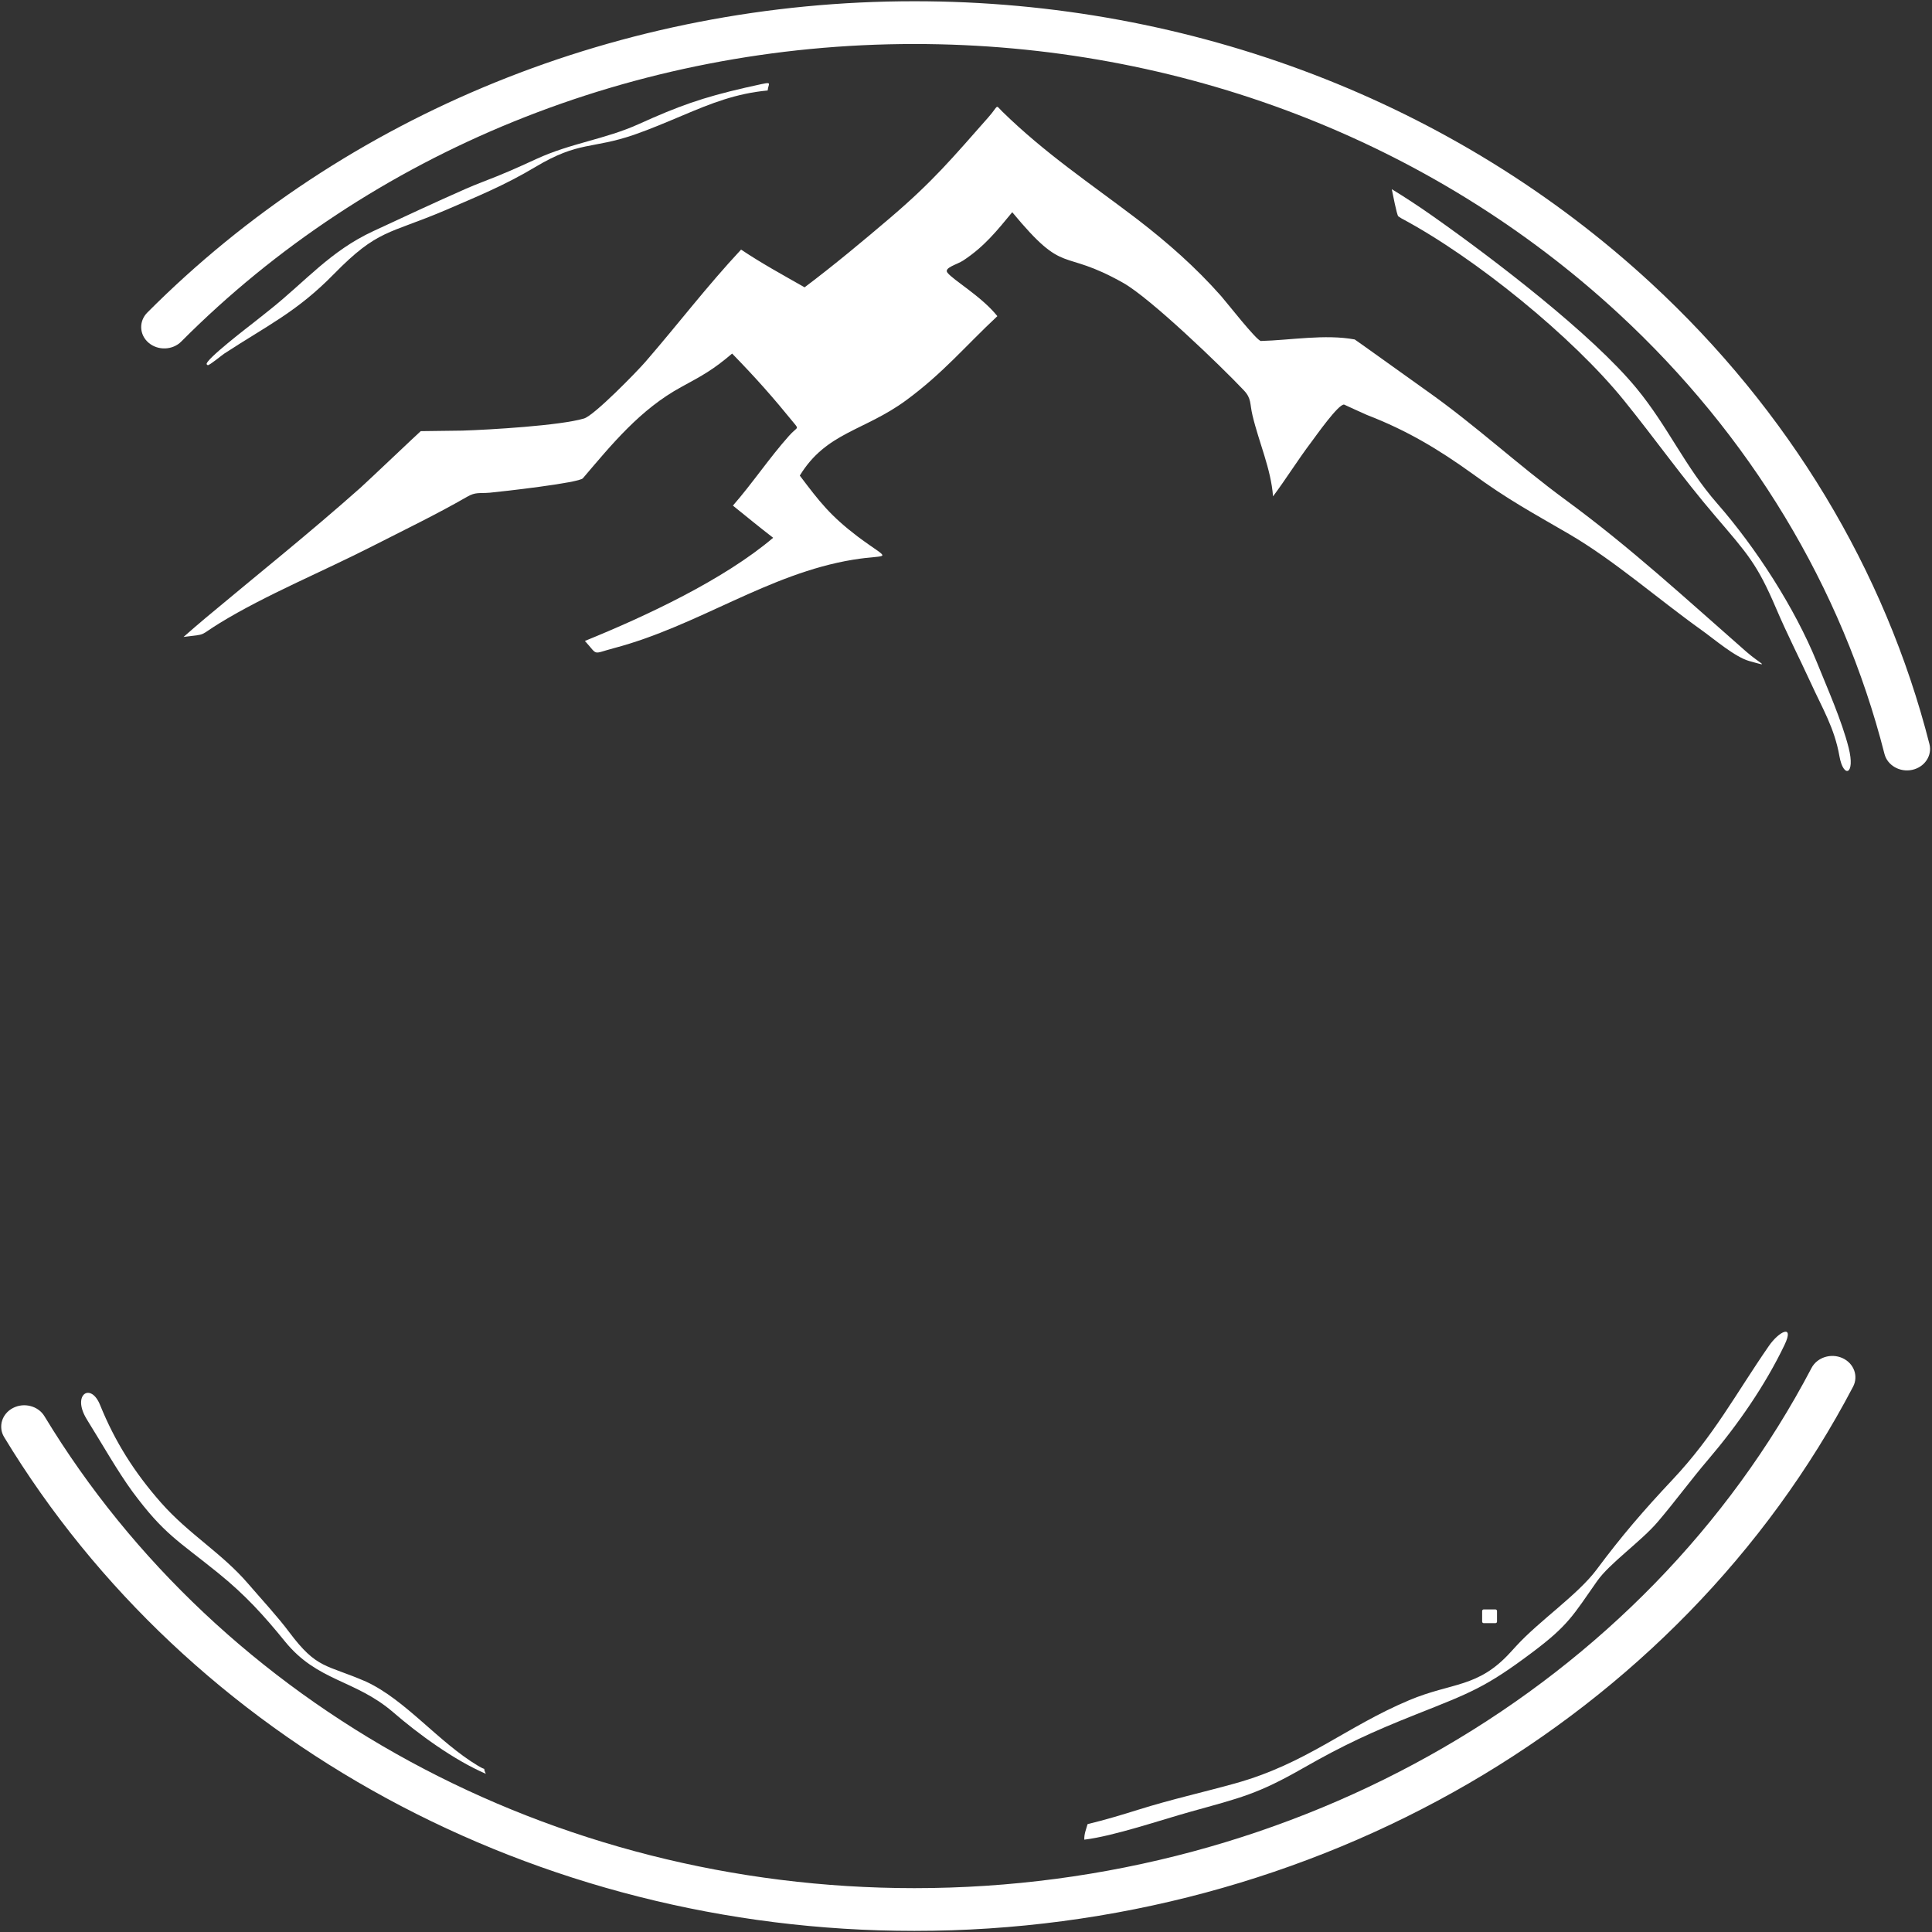
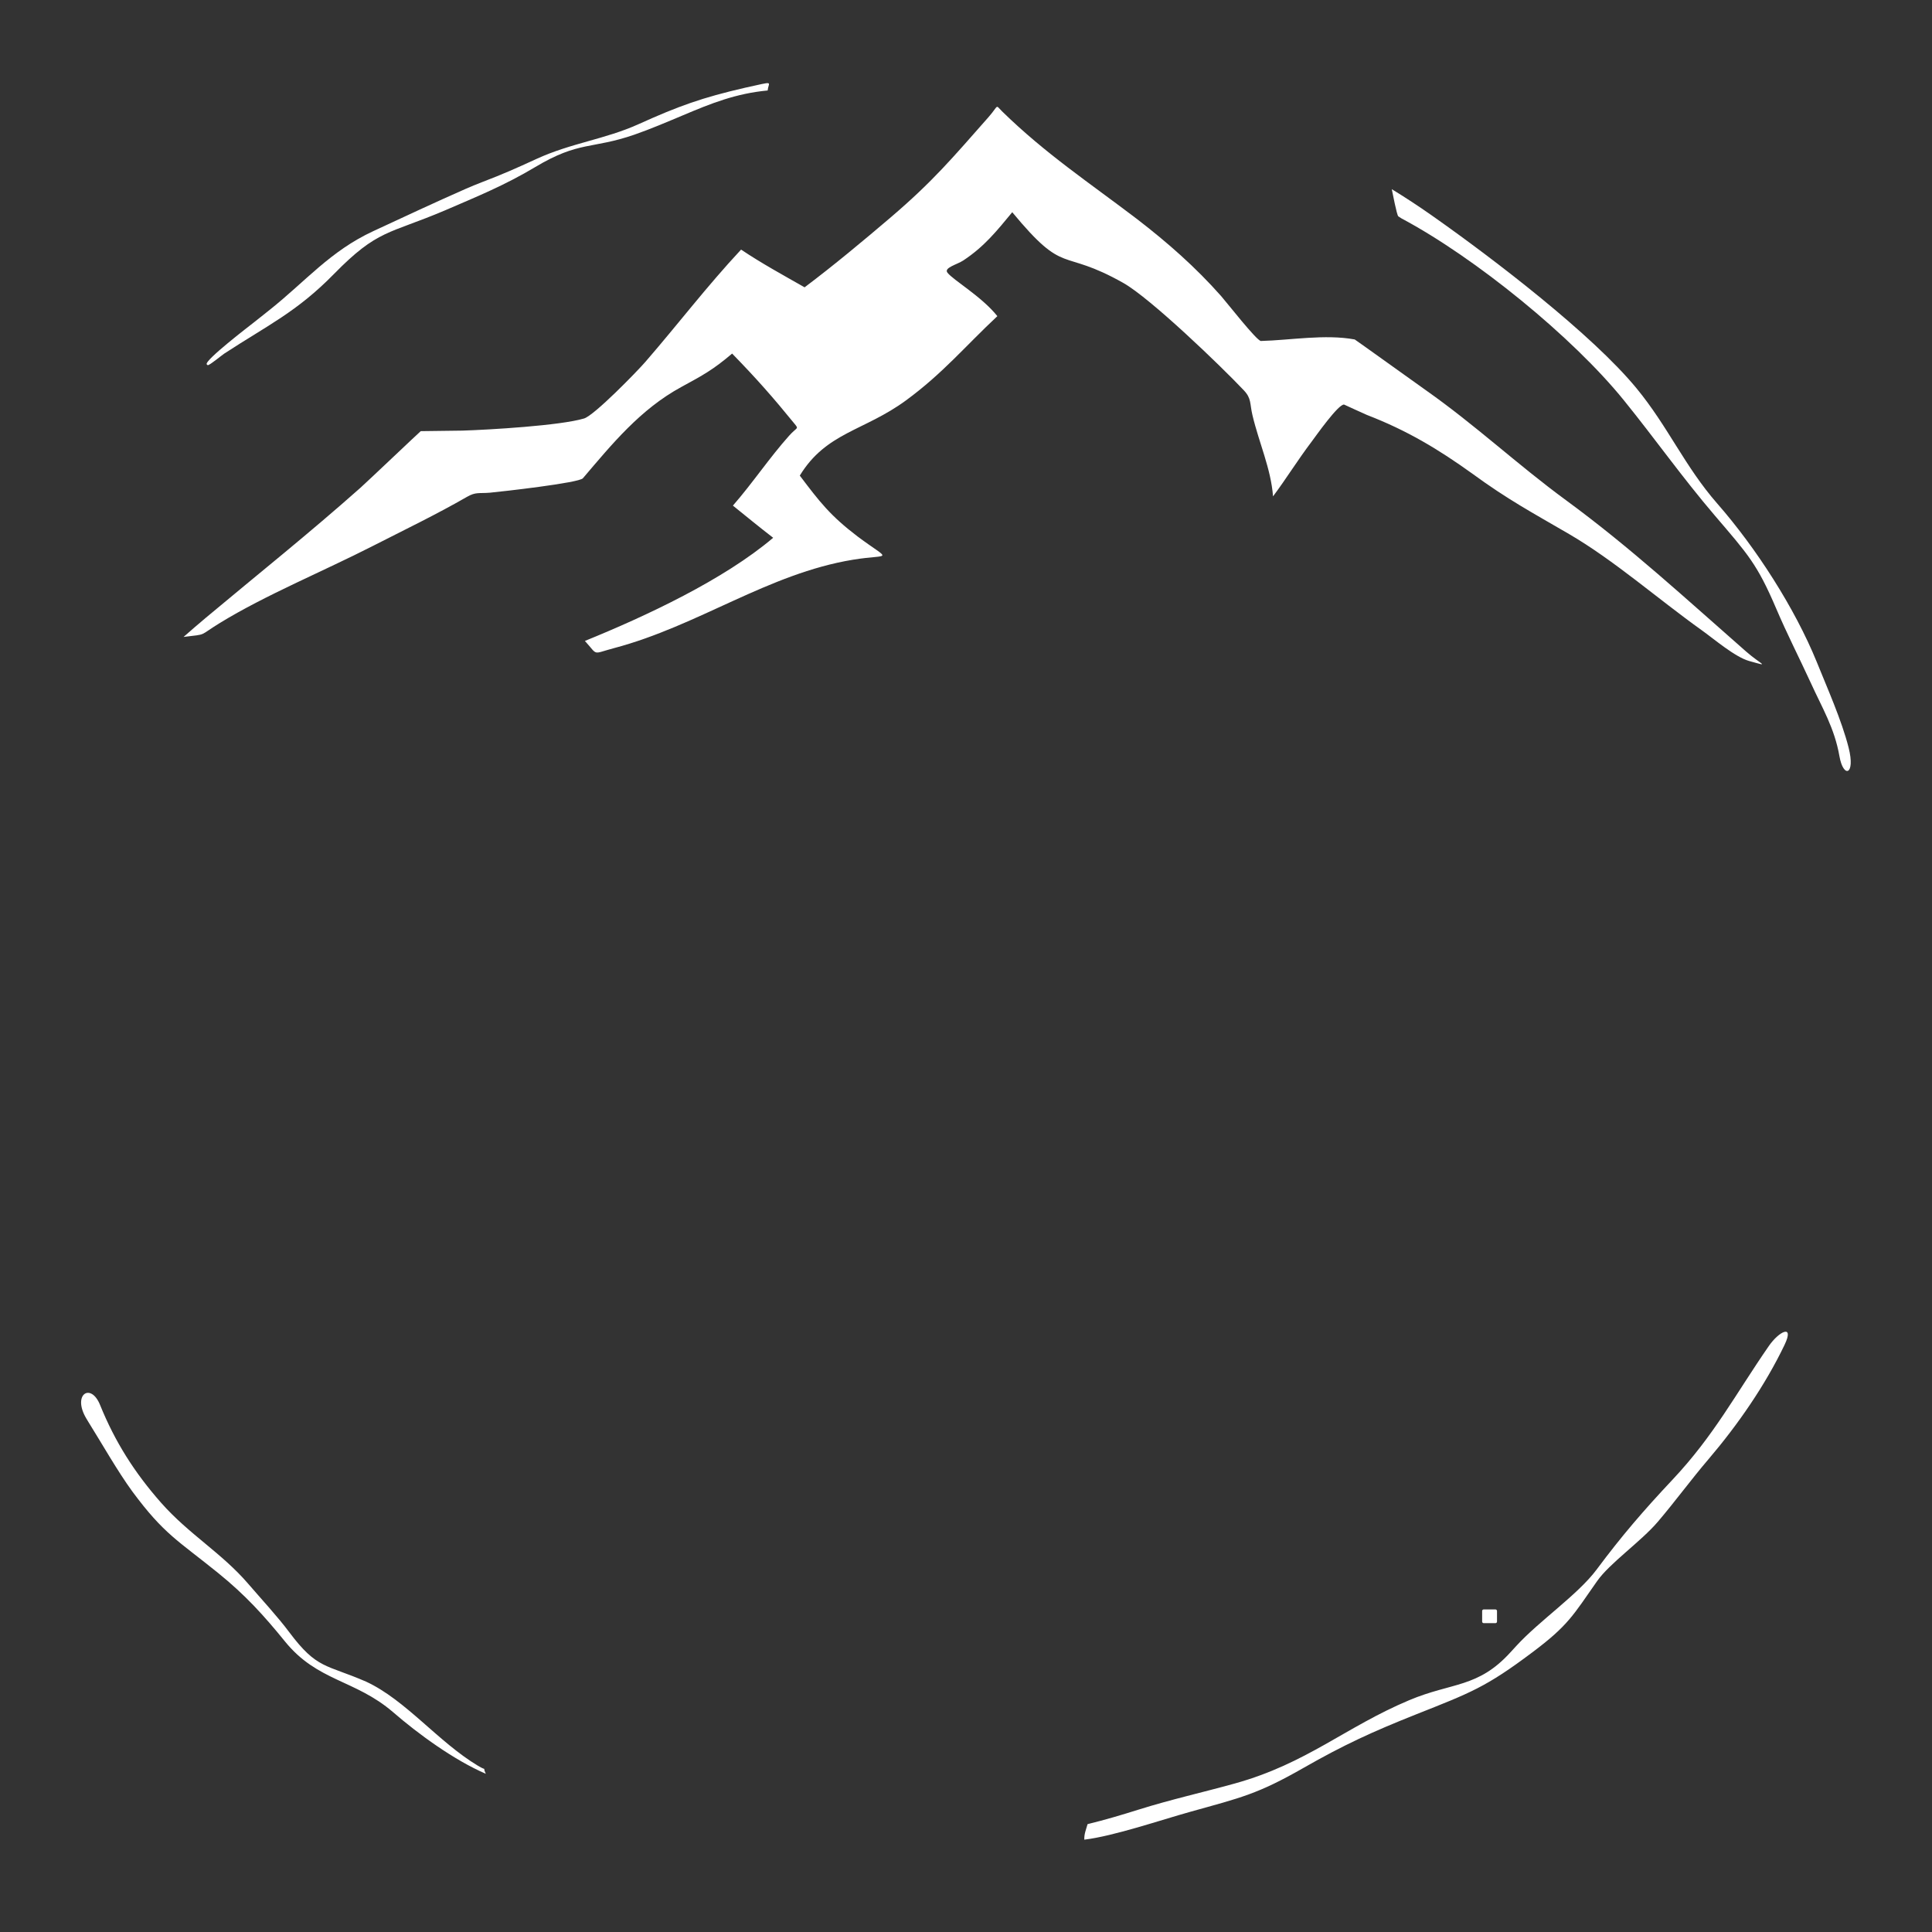
<svg xmlns="http://www.w3.org/2000/svg" width="700" height="700" viewBox="0 0 700 700" fill="none">
  <rect x="0" y="0" width="700" height="700" fill="#333333" stroke="none" />
  <path d="M533.538 171.674C546.331 181.024 555.017 185.64 568.46 193.471C584.818 203 600.804 217.091 616.469 228.271C621.066 231.541 628.603 238.058 633.799 239.506C641.724 241.712 638.159 240.883 632.709 236.118C610.901 217.012 590.952 198.525 567.387 181.235C549.584 168.177 534.865 154.243 516.546 141.334C514.037 139.566 491.071 123.081 490.843 122.995C480.087 121 467.616 123.261 456.86 123.543C455.39 123.582 444.304 109.382 442.445 107.285C433.193 96.825 423.121 87.961 411.909 79.324C394.706 66.242 378.652 55.587 363.147 40.416C360.444 37.717 362.049 38.062 358.019 42.591C345.023 57.308 338.053 65.671 322.649 78.823C312.493 87.468 302.236 96.035 291.522 104.101C283.605 99.595 276.076 95.495 268.505 90.433C255.848 104.023 245.726 117.394 233.829 131.116C230.872 134.535 215.316 150.527 211.599 151.63C202.963 154.204 177.294 155.714 167.535 156.019C166.234 156.05 152.495 156.191 152.444 156.215C152.258 156.285 132.884 174.702 130.577 176.744C111.913 193.322 93.518 207.984 74.499 223.889C71.795 226.158 69.15 228.451 66.505 230.774C75.394 229.679 71.685 230.602 79.72 225.681C96.197 215.589 117.168 206.959 134.895 197.907C146.386 192.047 158.148 186.383 169.276 179.975C172.36 178.199 173.619 178.833 177.497 178.512C181.679 178.121 209.757 174.968 211.193 173.286C221.704 160.94 231.996 148.297 246.833 140.223C254.758 135.904 258.332 133.995 265.261 128.104C274.133 137.219 279.954 143.814 287.897 153.57C289.528 155.557 288.759 154.681 285.886 157.897C278.746 165.893 272.764 174.921 265.548 183.191C270.407 187.11 275.172 191.022 280.132 194.848C262.261 210.018 234.15 223.193 211.92 232.222C216.854 237.644 214.302 236.994 222.448 234.835C252.992 226.761 278.366 207.827 309.054 202.797C322.692 200.559 323.173 203.665 310.778 194.418C300.824 186.86 296.921 181.775 289.781 172.316C299.346 156.629 313.11 156.191 328.285 145.05C341.677 135.216 349.687 125.46 361.364 114.546C355.67 107.418 345.437 101.551 343.283 98.805C341.863 97.005 346.755 95.863 349.011 94.376C356.658 89.322 361.111 83.713 366.755 76.89C386.24 100.408 384.043 89.565 406.991 102.513C416.818 108.06 442.242 132.501 450.658 141.412C453.488 144.409 452.77 146.138 453.793 150.449C456.142 160.385 460.485 169.789 461.245 179.842C466.019 173.458 470.117 166.777 475.17 160.095C476.614 158.178 485.005 146.224 487.007 146.592C487.05 146.599 494.502 150.05 495.254 150.339C509.804 155.957 521.118 162.747 533.538 171.674Z" fill="white" />
  <mask id="mask0_399_312" style="mask-type:luminance" maskUnits="userSpaceOnUse" x="0" y="0" width="700" height="700">
-     <path d="M0 0H700V700H0V0Z" fill="white" />
-   </mask>
+     </mask>
  <g mask="url(#mask0_399_312)">
-     <path d="M53.366 113.256C125.127 41.184 225.329 0.446 331.31 0.446C431.782 0.446 527.243 37.022 598.311 102.694C647.977 148.603 682.983 206.373 699.079 269.612C700.127 273.766 697.338 277.944 692.843 278.93C688.357 279.908 683.836 277.311 682.78 273.164C667.394 212.726 633.942 157.522 586.474 113.647C518.549 50.87 427.337 15.945 331.31 15.945C230.001 15.945 134.261 54.852 65.677 123.747C62.559 126.893 57.236 127.088 53.848 124.193C50.451 121.306 50.24 116.401 53.366 113.256ZM671.415 502.406C608.155 623.039 476.285 699.601 331.31 699.601C194.1 699.601 68.364 631.074 1.495 520.682C-0.761 516.958 0.684 512.224 4.706 510.143C8.72 508.054 13.84 509.384 16.096 513.108C80.016 618.634 200.166 684.11 331.31 684.11C469.88 684.11 595.903 610.943 656.35 495.646C658.37 491.804 663.389 490.193 667.537 492.055C671.686 493.917 673.426 498.556 671.415 502.406Z" fill="white" />
+     <path d="M53.366 113.256C125.127 41.184 225.329 0.446 331.31 0.446C431.782 0.446 527.243 37.022 598.311 102.694C647.977 148.603 682.983 206.373 699.079 269.612C700.127 273.766 697.338 277.944 692.843 278.93C667.394 212.726 633.942 157.522 586.474 113.647C518.549 50.87 427.337 15.945 331.31 15.945C230.001 15.945 134.261 54.852 65.677 123.747C62.559 126.893 57.236 127.088 53.848 124.193C50.451 121.306 50.24 116.401 53.366 113.256ZM671.415 502.406C608.155 623.039 476.285 699.601 331.31 699.601C194.1 699.601 68.364 631.074 1.495 520.682C-0.761 516.958 0.684 512.224 4.706 510.143C8.72 508.054 13.84 509.384 16.096 513.108C80.016 618.634 200.166 684.11 331.31 684.11C469.88 684.11 595.903 610.943 656.35 495.646C658.37 491.804 663.389 490.193 667.537 492.055C671.686 493.917 673.426 498.556 671.415 502.406Z" fill="white" />
  </g>
  <path d="M537.594 583.122H541.802C542.123 583.122 542.393 583.372 542.393 583.67V587.558C542.393 587.863 542.131 588.098 541.802 588.098H537.594C537.273 588.098 537.011 587.863 537.011 587.558V583.67C537.011 583.372 537.273 583.122 537.594 583.122Z" fill="white" />
  <path d="M75.259 132.314C75.935 132.4 80.269 128.77 81.224 128.136C96.974 117.84 107.51 113.044 120.987 99.282C136.939 83.009 140.699 84.949 161.223 76.226C173.035 71.125 182.862 67.142 193.914 60.532C209.866 50.987 214.345 54.14 229.841 48.796C235.527 46.824 241.864 44.125 247.441 41.778C257.8 37.389 266.655 33.868 278.146 32.781C278.459 29.464 280.968 29.401 270.06 31.764C254.327 35.378 245.835 38.453 231.421 44.962C219.178 50.502 206.96 51.792 194.328 57.605C186.943 61.001 182.245 63.09 174.607 66.008C172.672 66.751 170.83 67.518 168.937 68.332C157.75 73.253 146.318 78.604 135.233 83.752C119.669 90.973 110.856 101.794 97.76 112.23C95.825 113.772 93.881 115.313 91.946 116.846C90.366 118.09 74.084 130.546 74.887 132.001L75.259 132.314ZM507.793 79.136C534.527 93.375 569.828 122.119 588.366 145.043C599.68 159.016 609.507 172.989 621.336 186.821C633.216 200.732 636.646 204.307 643.532 220.455C647.47 229.703 651.864 238.238 656.038 247.322C660.296 256.679 664.664 263.759 666.456 273.954C667.884 282.137 672.336 280.893 669.785 270.871C667.275 260.998 662.13 249.473 658.243 239.842C650.3 220.338 636.291 198.549 622.206 182.463C610.394 168.96 604.386 154.588 592.92 140.662C576.85 121.134 541.345 93.97 519.563 78.62L518.608 77.947C513.918 74.653 509.17 71.539 504.269 68.543C504.573 69.951 506.052 77.767 506.618 78.37L507.793 79.136ZM547.319 598.605C535.473 611.655 526.153 609.464 510.581 616.013C487.421 625.761 473.505 638.936 447.413 646.188C435.525 649.49 424.507 651.908 412.517 655.663C406.18 657.65 400.485 659.348 394.047 660.92C393.497 662.884 392.779 664.48 392.864 666.546C403.687 665.216 420.274 659.512 431.325 656.43C449.694 651.305 455.617 650.077 472.288 640.54C486.923 632.176 497.315 627.419 513.073 621.153C532.811 613.321 538.32 611.357 555.185 598.683C568.257 588.888 569.972 585.25 578.675 572.849C583.246 566.34 594.534 558.548 600.643 551.389C606.921 544.027 612.641 536.164 619.063 528.646C629.692 516.175 639.637 501.787 646.591 487.235C650.233 479.599 644.597 482.306 640.888 487.673C628.805 505.135 621.091 520.047 606 536.101C595.514 547.25 587.555 556.498 578.497 568.664C571.721 577.763 557.822 587.151 549.431 596.305L547.319 598.605ZM31.88 514.962C36.873 522.942 42.534 532.972 47.942 540.381C59.441 555.927 64.41 558.094 79.002 569.9C88.812 577.833 95.554 585.25 103.252 594.732C115.047 609.261 128.558 608.478 142.381 620.316C151.532 628.257 164.569 637.747 176.018 642.676C174.548 639.57 176.947 642.026 173.179 639.773C158.764 631.128 147.028 615.973 132.664 609.3C118.072 602.947 114.92 604.879 104.84 591.423C100.59 585.735 94.684 579.359 89.944 573.851C80.337 562.655 68.44 555.903 58.343 544.449C48.711 533.528 41.647 522.332 36.29 509.125C32.961 500.731 26.066 505.19 31.254 513.914L31.88 514.962Z" fill="white" />
</svg>